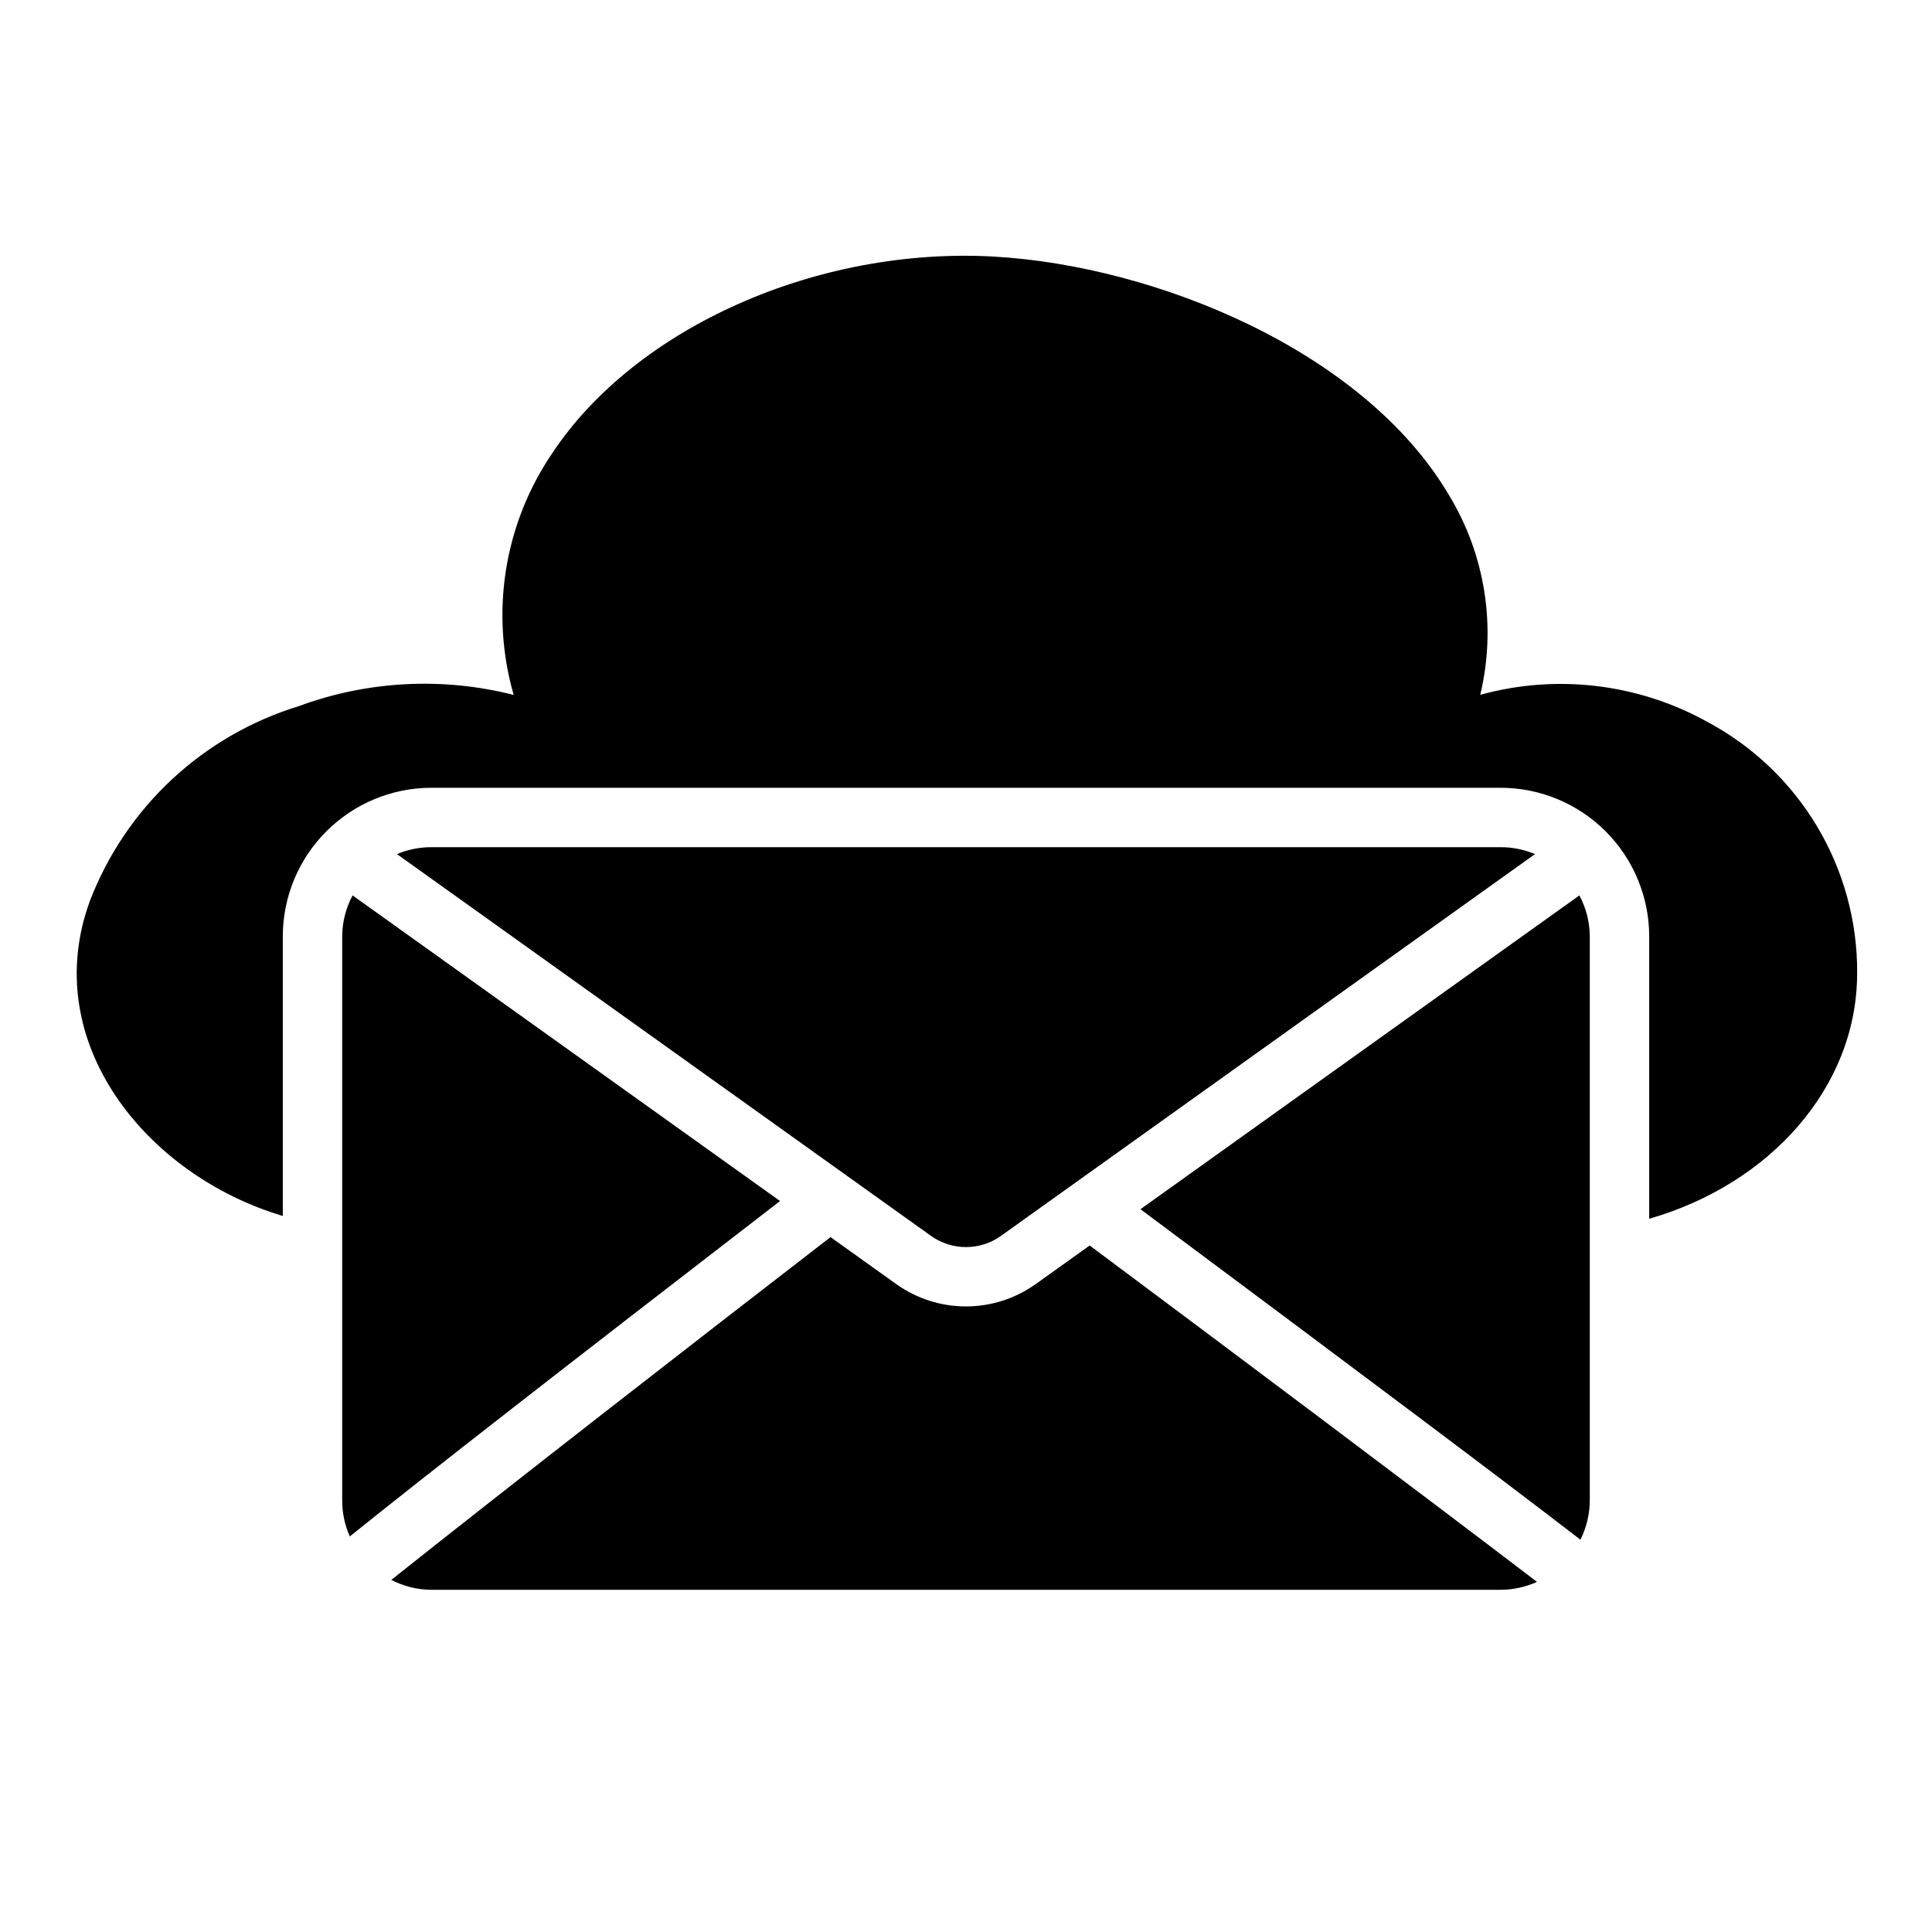
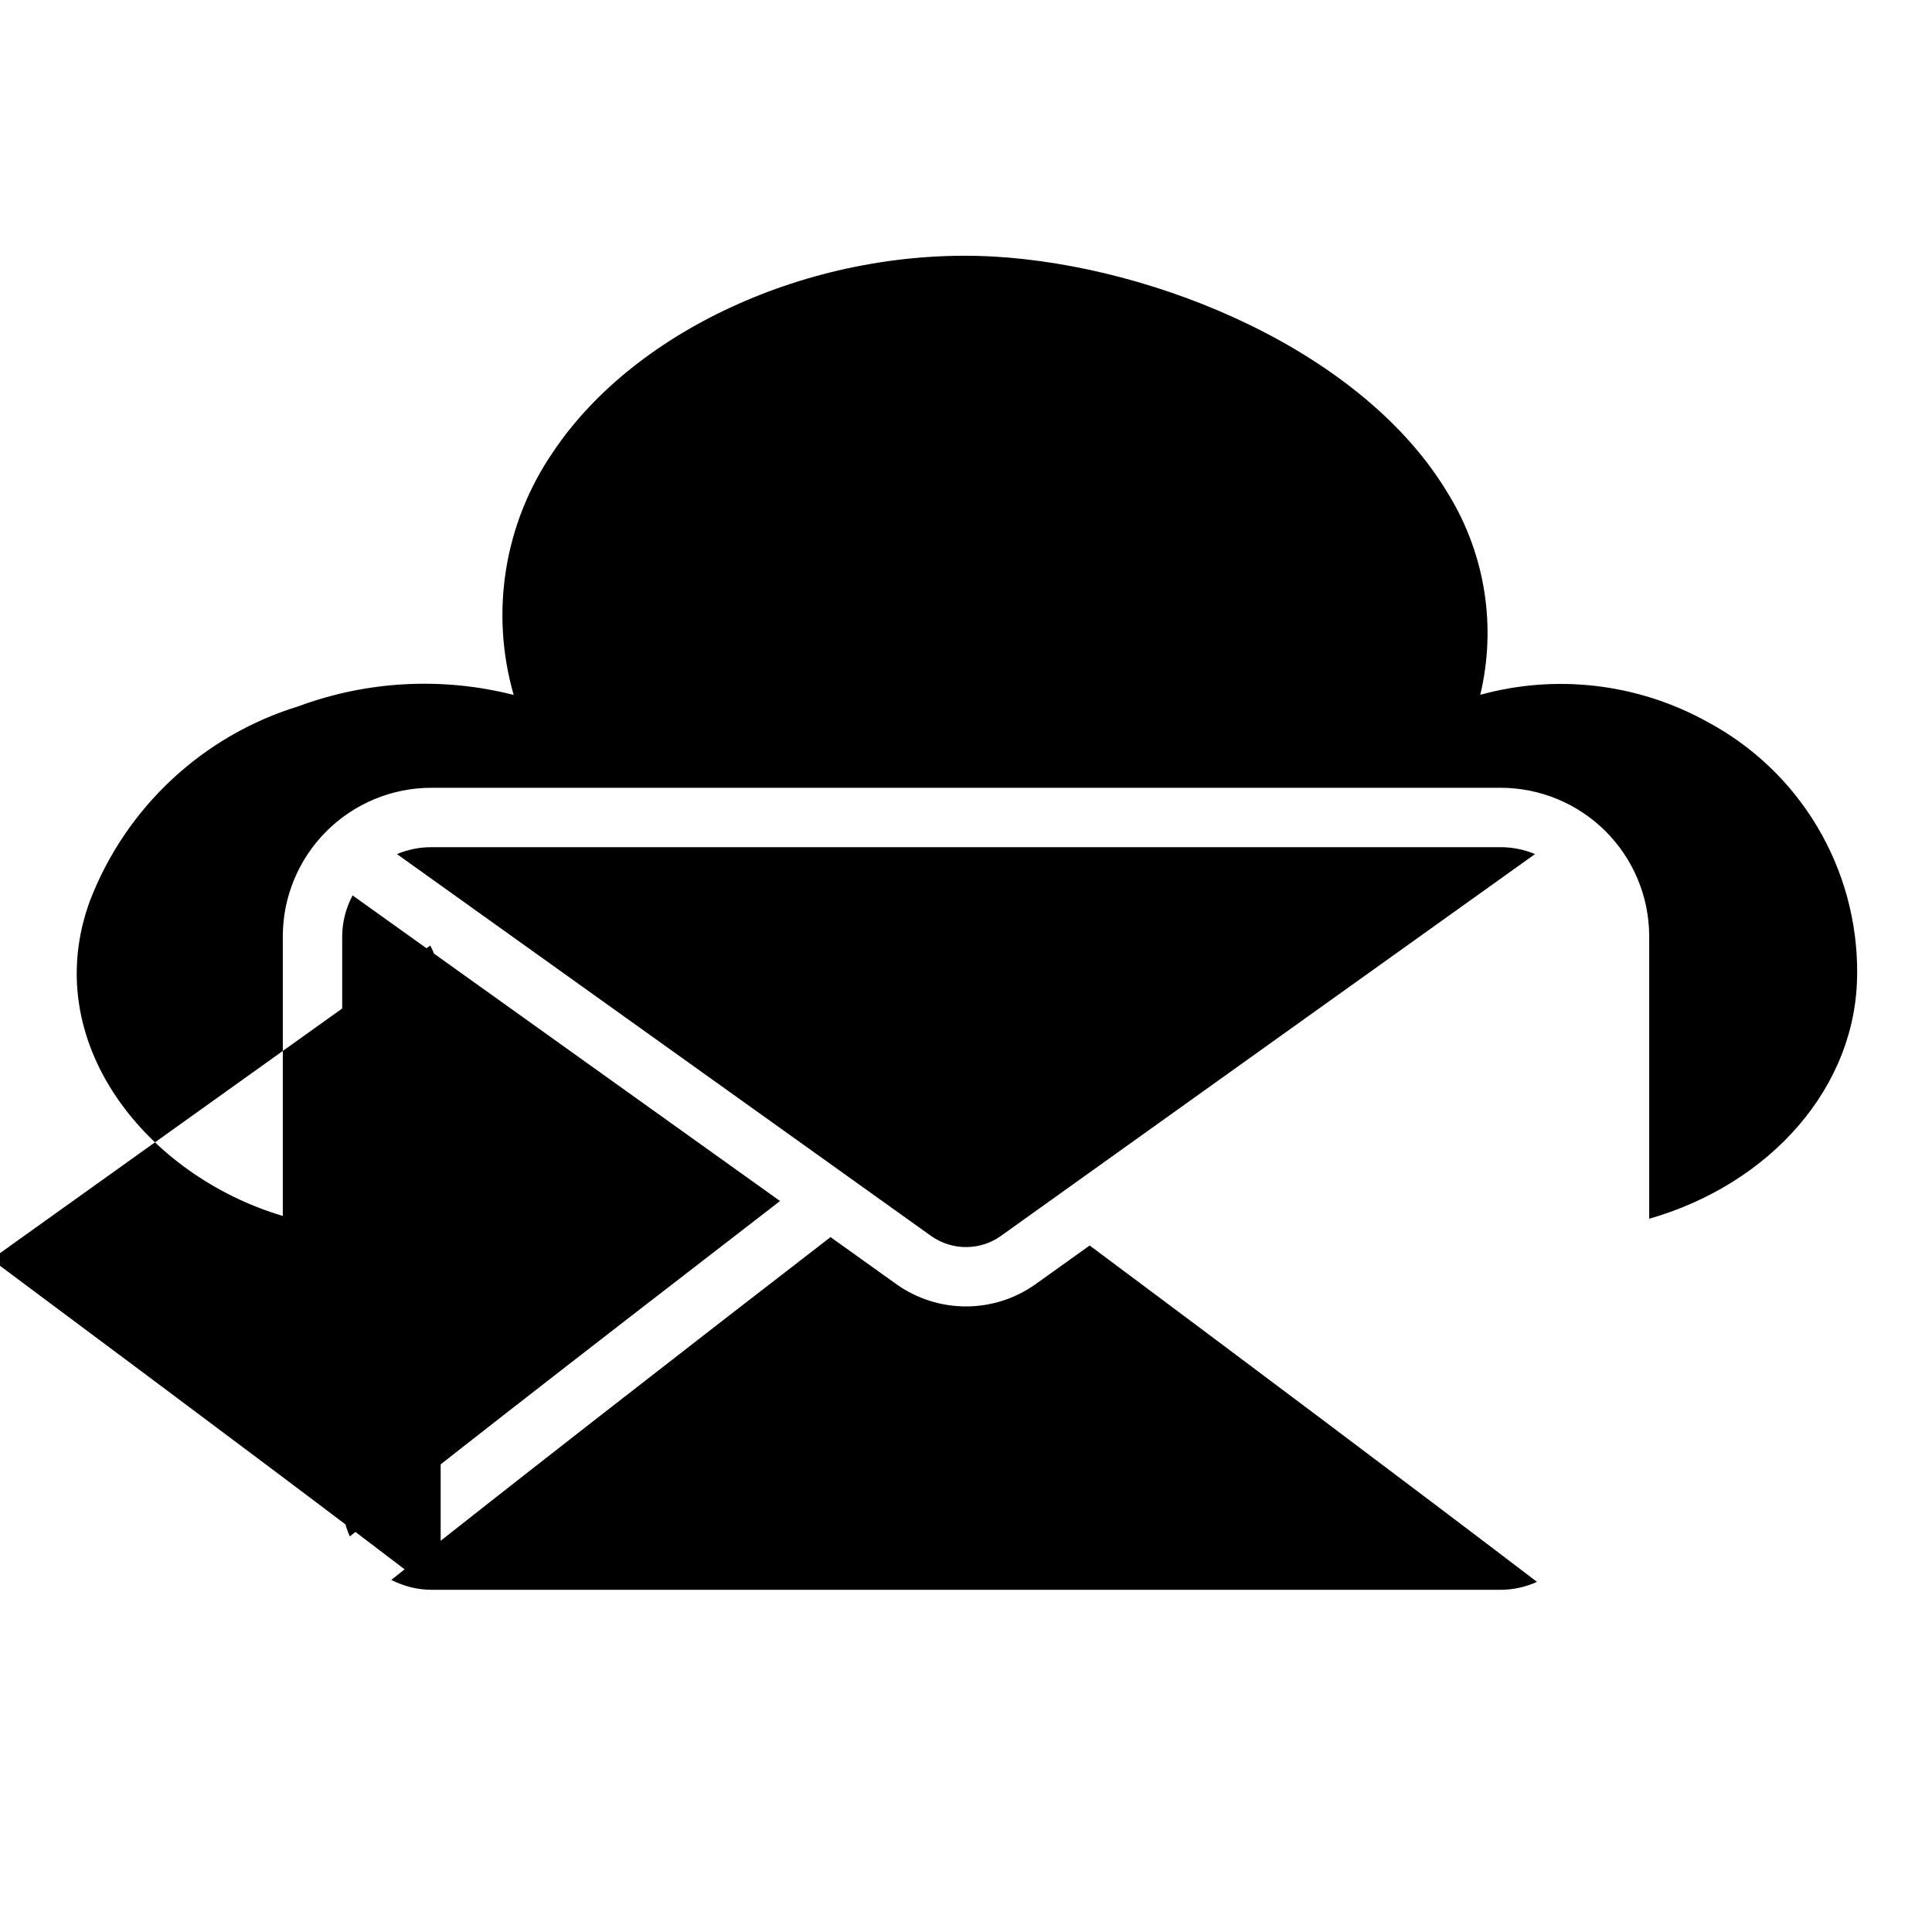
<svg xmlns="http://www.w3.org/2000/svg" fill="#000000" width="800px" height="800px" version="1.1" viewBox="144 144 512 512">
-   <path d="m636.16 401.89c0 30.238-23.121 55.922-55.105 65.094v-74.855c-0.012-10.434-4.164-20.438-11.543-27.816-7.379-7.379-17.383-11.531-27.816-11.543h-283.39c-10.434 0.012-20.438 4.164-27.816 11.543s-11.531 17.383-11.543 27.816v74.109c-36.102-10.707-64.996-46.164-51.027-83.738 9.574-24.66 29.914-43.574 55.199-51.34 18.262-6.754 38.145-7.797 57.012-2.996-6.301-21.875-2.516-45.418 10.324-64.211 22.141-33.246 70.234-54.574 116.92-51.957 42.852 2.441 98.031 24.922 120.6 63.188h0.004c9.645 15.863 12.629 34.898 8.301 52.953 20.188-5.57 41.758-3.019 60.086 7.109 12.082 6.426 22.172 16.031 29.188 27.777 7.016 11.746 10.688 25.188 10.617 38.867zm-226.98 69.695 141.61-101.24c-2.879-1.211-5.973-1.836-9.098-1.832h-283.39c-3.125-0.004-6.219 0.621-9.102 1.832l141.64 101.26c2.688 1.879 5.894 2.887 9.176 2.883 3.285-0.004 6.488-1.016 9.172-2.902zm-58.461-9.301-113.28-80.988c-1.785 3.336-2.731 7.051-2.754 10.832v149.57c0.004 3.262 0.691 6.488 2.016 9.473 20.91-16.82 55.887-44.059 114.02-88.887zm-92.422 103.03h283.39c3.324-0.012 6.606-0.727 9.629-2.102-30.859-23.555-80.023-60.422-118.54-89.145l-14.465 10.344v-0.004c-5.356 3.777-11.742 5.805-18.293 5.809-6.551 0.008-12.945-2.012-18.305-5.777l-17.613-12.594c-36.156 27.895-85.672 66.387-116.4 90.84 3.277 1.703 6.906 2.602 10.598 2.629zm304.53-13.285c1.613-3.207 2.461-6.742 2.484-10.332v-149.57c-0.027-3.781-0.973-7.5-2.758-10.836l-116.32 83.16c59.598 44.418 95.289 71.152 116.59 87.578z" />
+   <path d="m636.16 401.89c0 30.238-23.121 55.922-55.105 65.094v-74.855c-0.012-10.434-4.164-20.438-11.543-27.816-7.379-7.379-17.383-11.531-27.816-11.543h-283.39c-10.434 0.012-20.438 4.164-27.816 11.543s-11.531 17.383-11.543 27.816v74.109c-36.102-10.707-64.996-46.164-51.027-83.738 9.574-24.66 29.914-43.574 55.199-51.34 18.262-6.754 38.145-7.797 57.012-2.996-6.301-21.875-2.516-45.418 10.324-64.211 22.141-33.246 70.234-54.574 116.92-51.957 42.852 2.441 98.031 24.922 120.6 63.188h0.004c9.645 15.863 12.629 34.898 8.301 52.953 20.188-5.57 41.758-3.019 60.086 7.109 12.082 6.426 22.172 16.031 29.188 27.777 7.016 11.746 10.688 25.188 10.617 38.867zm-226.98 69.695 141.61-101.24c-2.879-1.211-5.973-1.836-9.098-1.832h-283.39c-3.125-0.004-6.219 0.621-9.102 1.832l141.64 101.26c2.688 1.879 5.894 2.887 9.176 2.883 3.285-0.004 6.488-1.016 9.172-2.902zm-58.461-9.301-113.28-80.988c-1.785 3.336-2.731 7.051-2.754 10.832v149.57c0.004 3.262 0.691 6.488 2.016 9.473 20.91-16.82 55.887-44.059 114.02-88.887zm-92.422 103.03h283.39c3.324-0.012 6.606-0.727 9.629-2.102-30.859-23.555-80.023-60.422-118.54-89.145l-14.465 10.344v-0.004c-5.356 3.777-11.742 5.805-18.293 5.809-6.551 0.008-12.945-2.012-18.305-5.777l-17.613-12.594c-36.156 27.895-85.672 66.387-116.4 90.84 3.277 1.703 6.906 2.602 10.598 2.629zc1.613-3.207 2.461-6.742 2.484-10.332v-149.57c-0.027-3.781-0.973-7.5-2.758-10.836l-116.32 83.16c59.598 44.418 95.289 71.152 116.59 87.578z" />
</svg>